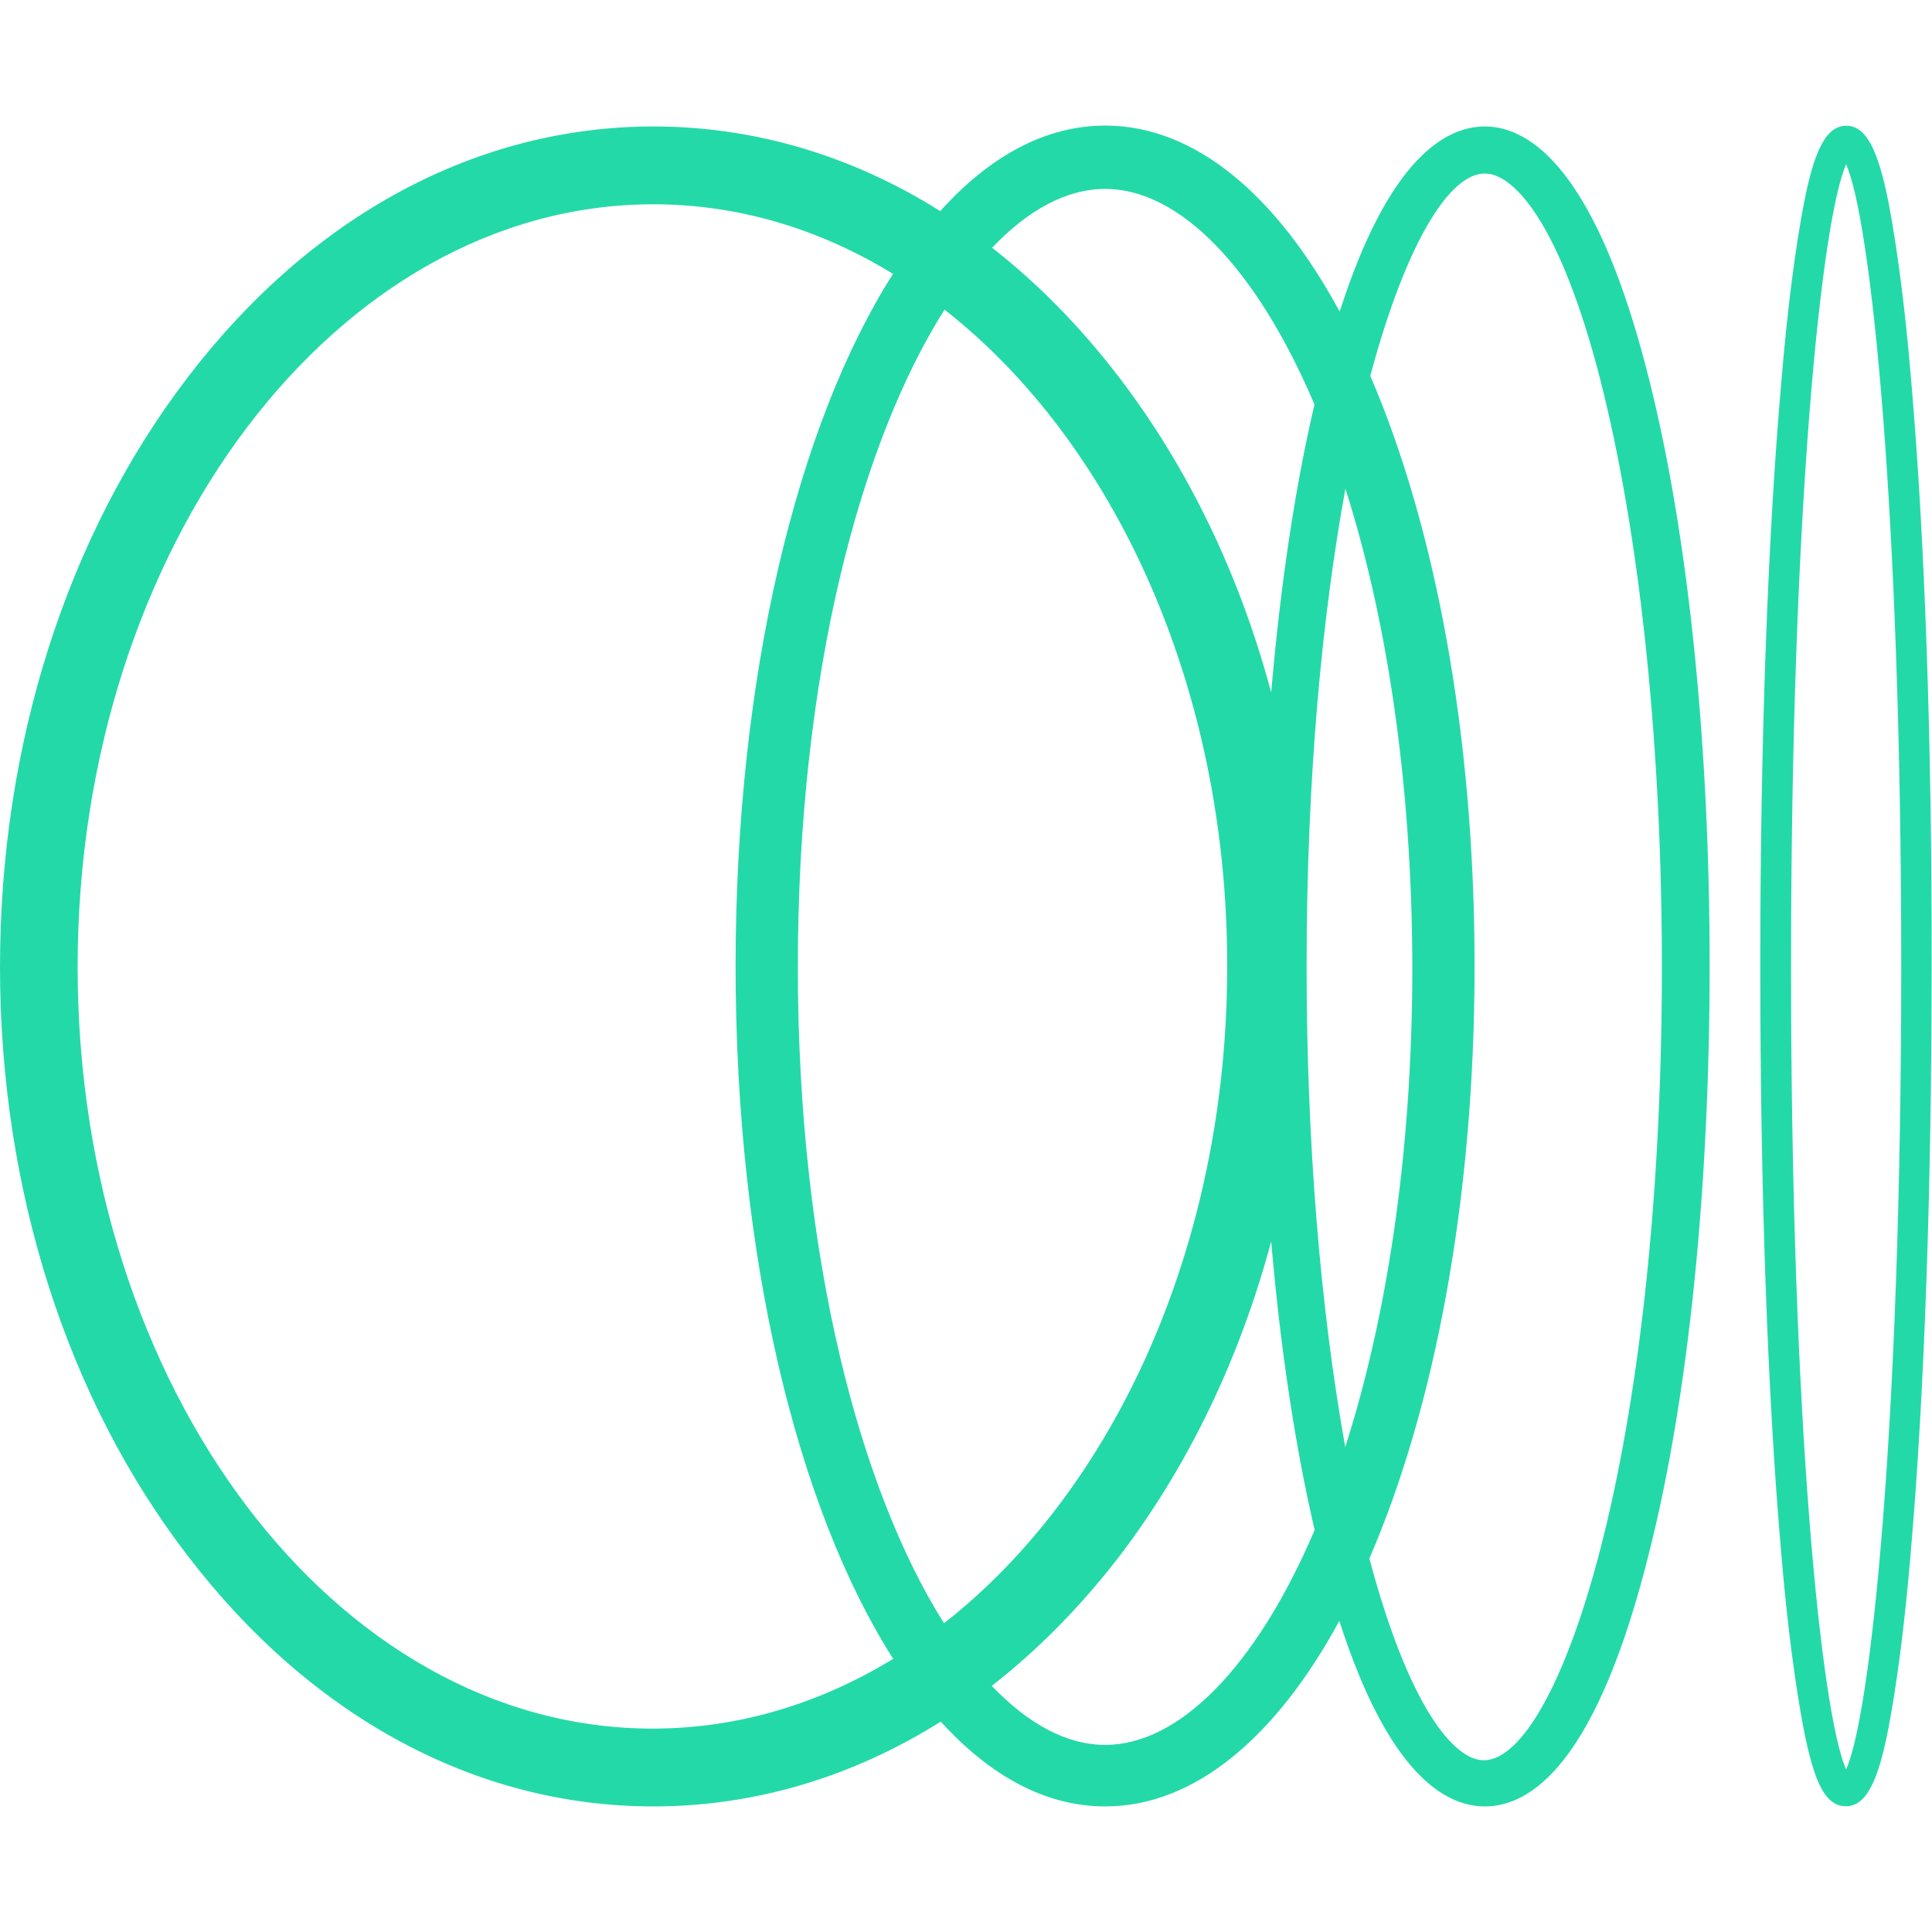
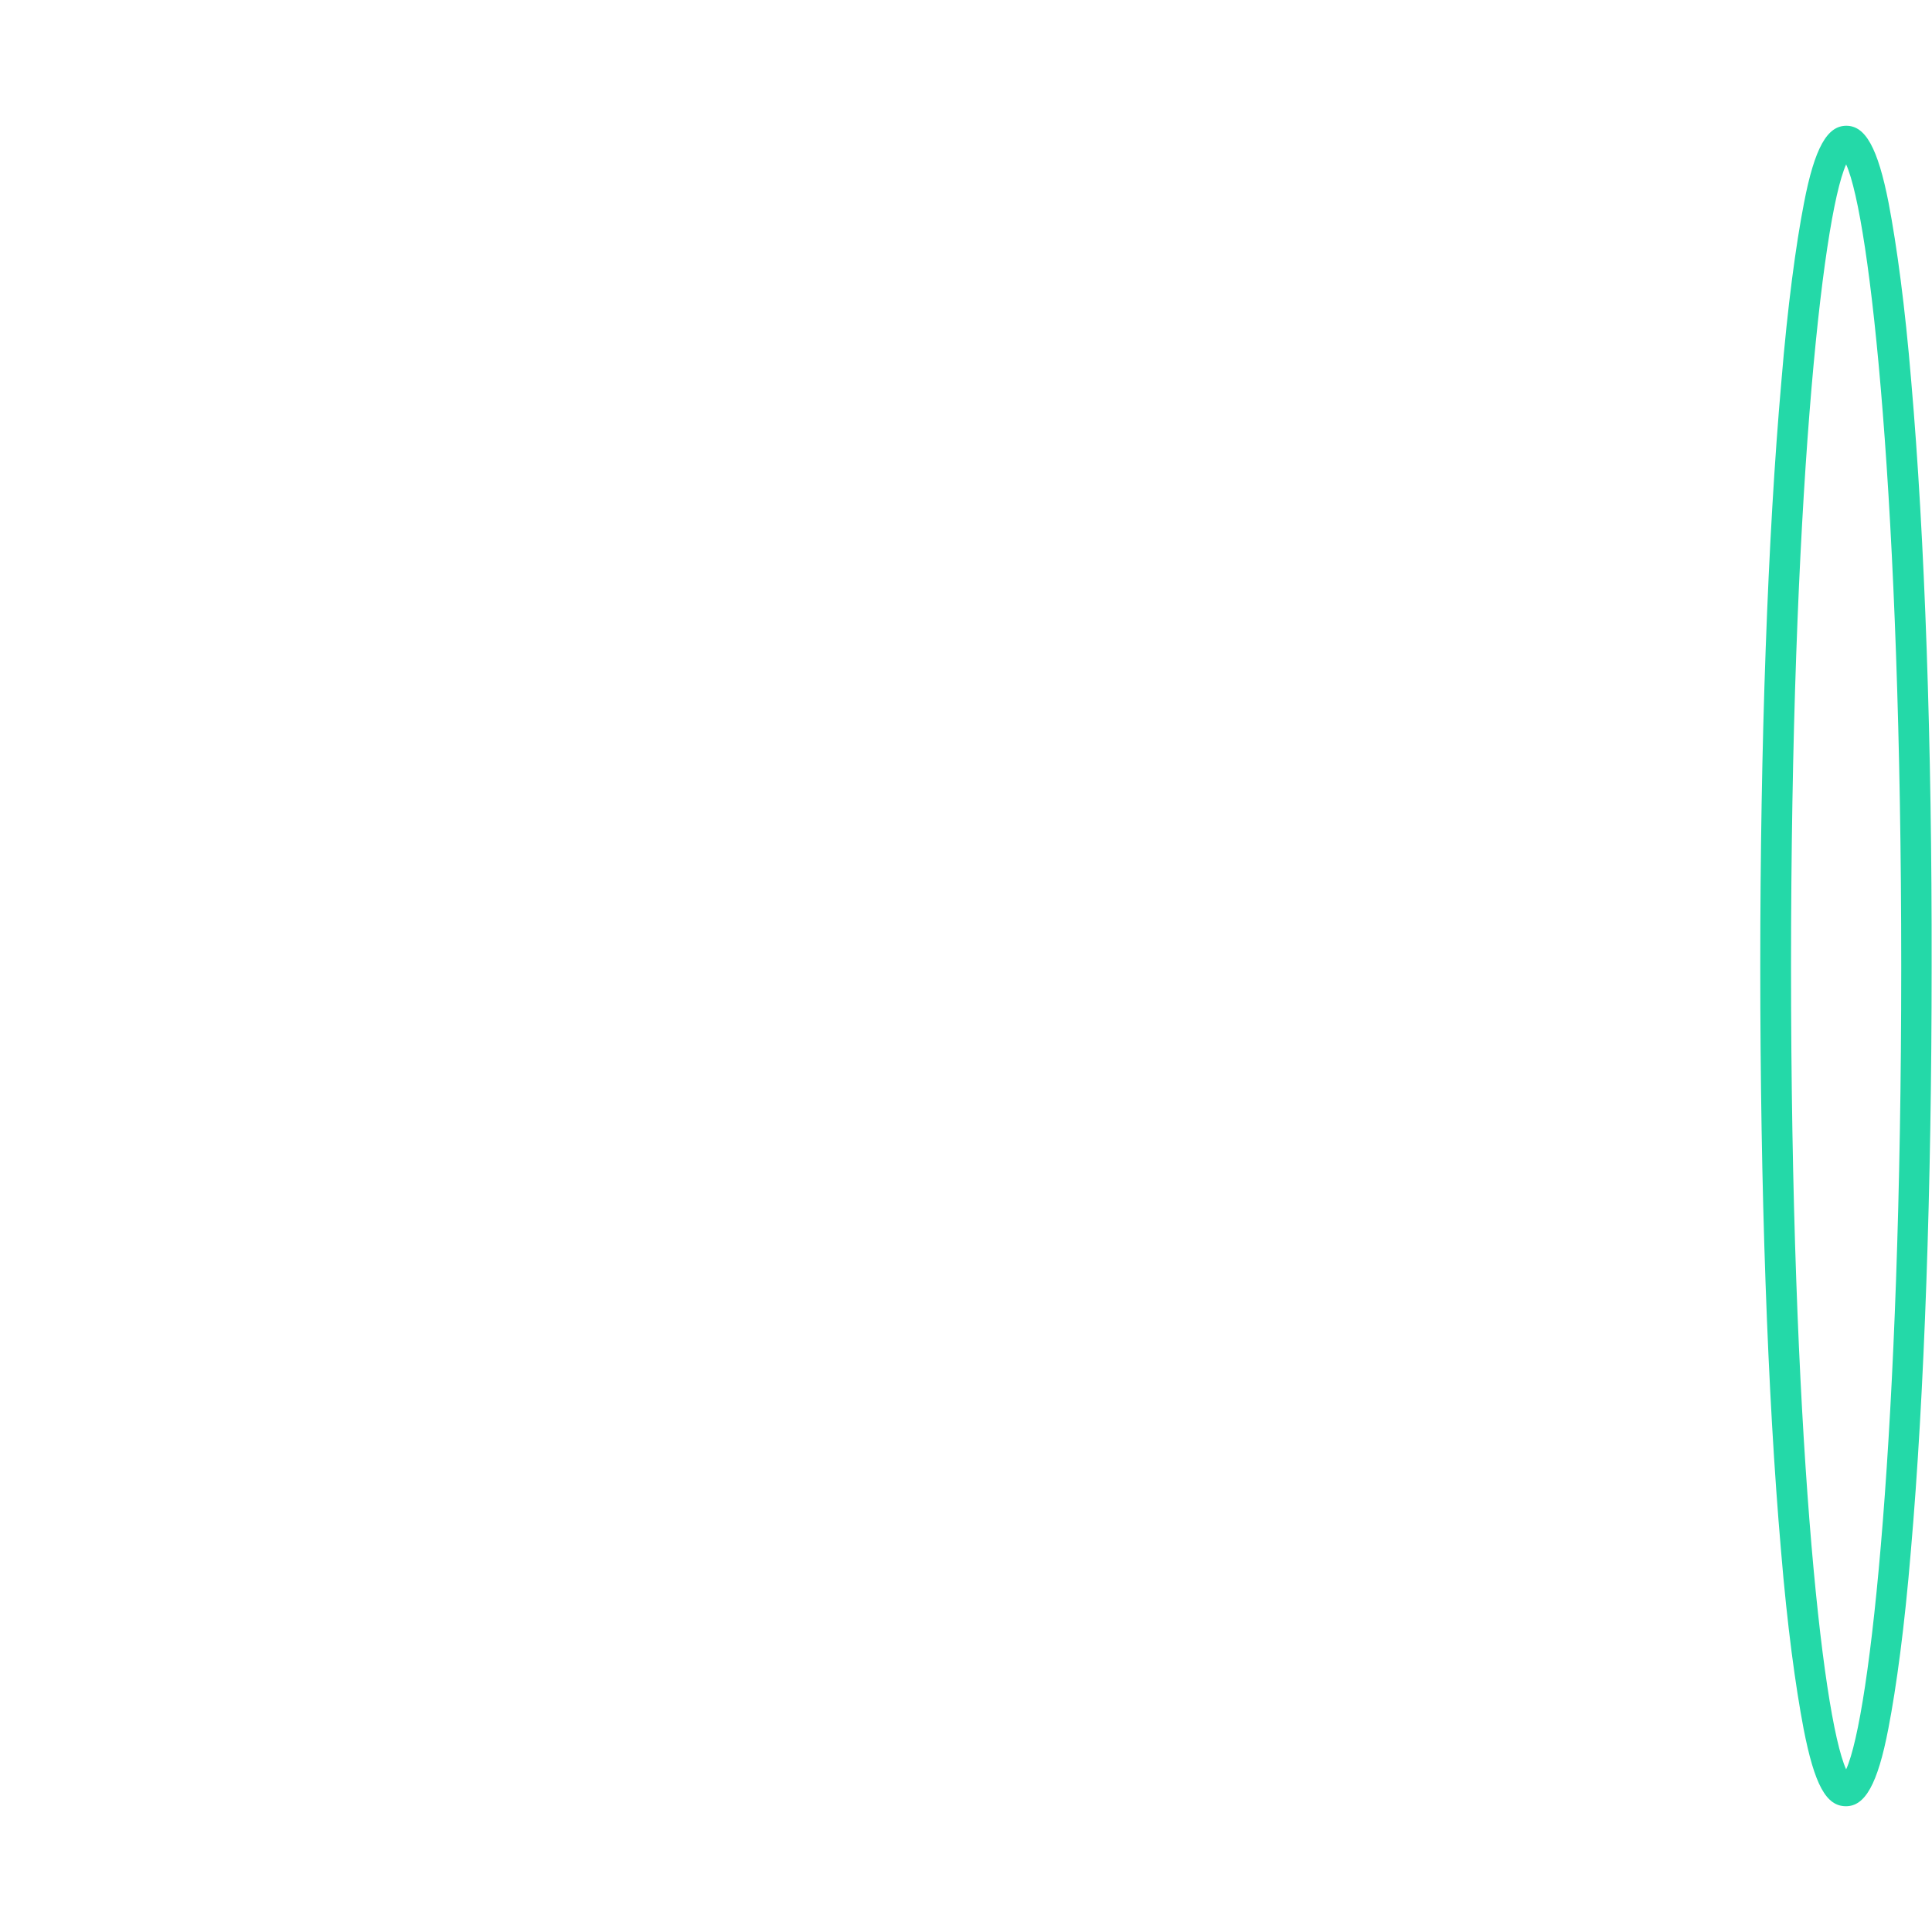
<svg xmlns="http://www.w3.org/2000/svg" version="1.1" id="Layer_1" x="0px" y="0px" viewBox="0 0 1080 1080" style="enable-background:new 0 0 1080 1080;" xml:space="preserve">
  <style type="text/css">
	.st0{fill:#24D9A8;}
</style>
  <g>
-     <path class="st0" d="M830,70.7c-22.5,0-54,18.9-81.1,103.5c-35.4-65.3-80.9-104-131.1-104c-33.3,0-64.6,17.1-92.2,47.8   c-49.3-31-103.8-47.3-160.3-47.3c-98.5,0-190.9,49.5-260.1,139.9C37.4,299,0,416.2,0,540.5S37.4,782,105.1,869.9   c69.2,90.4,161.6,139.9,260.1,139.9c56.7,0,111.3-16.4,160.7-47.4c27.6,30.4,58.7,47.4,91.9,47.4c50,0,95.5-38.6,130.9-103.7   c27.2,84.7,58.7,103.7,81.3,103.7c26.3,0,63.1-24.8,92.4-144c21.7-86.9,33.3-203.1,33.3-325.8s-11.6-238.4-33.3-325.8   C893.1,95.5,855.7,70.7,830,70.7z M752,808.9c-13.9-77.3-21.6-170.5-21.6-268.4c0-106.1,8.7-196.5,21.7-267.3   c22.7,71.3,37.2,162.4,37.4,267.3C789.5,646,774.9,737.5,752,808.9z M617.8,105.6c41.5,0,84.4,43.9,117,120.5   c-11,46.9-19.1,101.7-24.2,161c-17.5-65.5-46.4-125.7-85.2-176.4c-21.5-28.1-45.3-52.3-70.8-72.2C575,117,596.6,105.6,617.8,105.6z    M686,540.5c0,156.1-63.6,292.8-158.3,366.9C481.1,833.5,446,703.9,446,540.5c0-163.7,35.2-293.6,82-367.4   C622.8,247.3,686.3,384.3,686,540.5z M364.7,966.3c-177.3,0-321.3-190.9-321.3-425.8s144.5-426.3,321.8-426.3   c47.8,0,93.2,13.9,134,38.9c-53.5,84-88,224.6-88,387c0,162.5,34.5,303.2,88.1,387.2C458.4,952.3,412.8,966.3,364.7,966.3z    M617.8,975.4c-21.3,0-42.9-11.5-63.4-33c25.6-19.9,49.4-44,71-72c38.8-50.7,67.6-110.9,85.2-176.4c5.1,59.3,13.3,114.1,24.3,161.3   C702.3,931.6,659.3,975.4,617.8,975.4z M829.4,984c-16.5,0-41.8-29.7-63.9-112.8c36.5-84.3,58.8-200.7,58.8-331.2   c0-129.9-22.1-245.8-58.3-329.9C785.6,137.1,809.8,97,830,97c17.7,0,44.5,32.3,66.7,123.8c20.7,85.4,32.3,199,32.3,319.8   C929,815.3,870.9,984,829.4,984z" />
    <path class="st0" d="M1068.4,213.2c-3.5-42.4-8.1-75.8-12.6-99.5c-6.1-31.3-13.1-43.4-23.7-43.4c-10.6,0-17.7,12.1-23.7,43.4   c-4.5,23.2-9.1,57.1-12.6,99.5C988.1,300.6,984,416.7,984,540c0,123.8,4,239.4,11.6,326.8c3.5,42.4,8.1,75.8,12.6,99.5   c6.1,31.3,12.6,43.4,23.7,43.4c10.6,0,17.7-12.1,23.7-43.4c4.5-23.2,9.1-57.1,12.6-99.5c7.6-87.4,11.6-203.6,11.6-326.8   C1080,416.2,1076,300.6,1068.4,213.2z M1032,989.1c-13.6-30.3-30.8-190.9-30.8-448.6s17.2-418.3,30.8-448.6   c13.6,30.3,30.8,190.9,30.8,448.6S1045.7,958.8,1032,989.1z" />
  </g>
</svg>